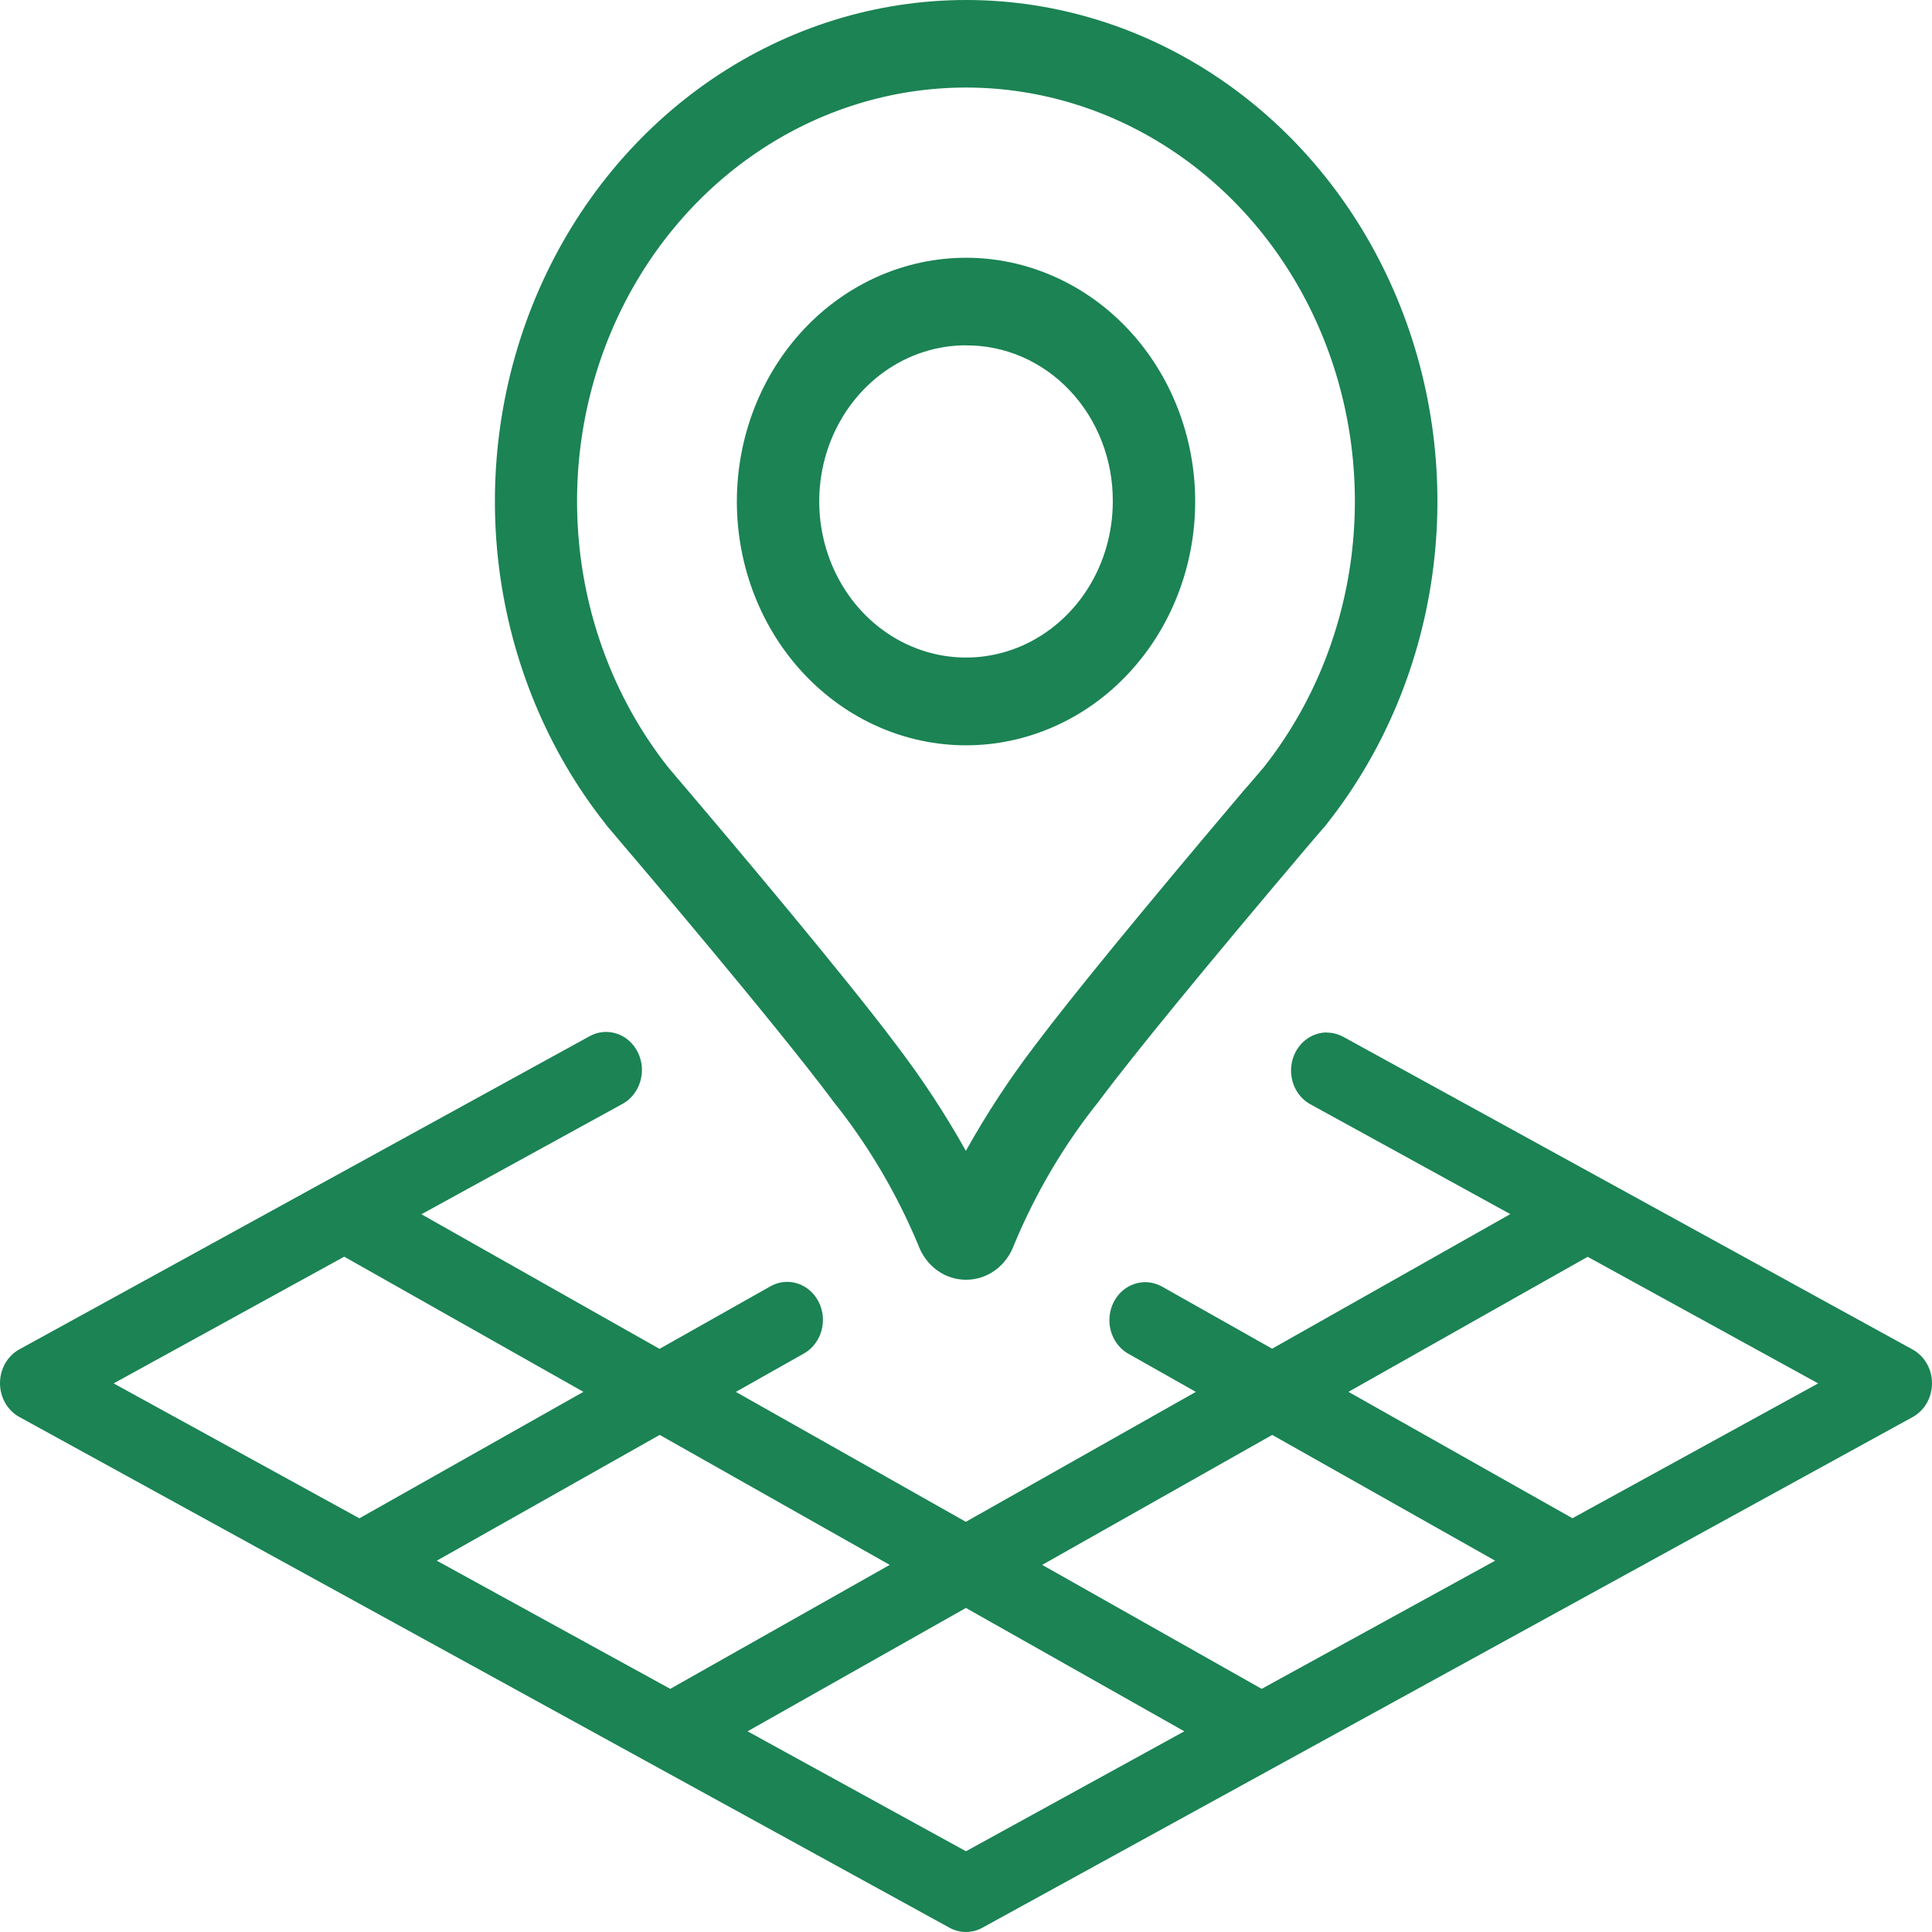
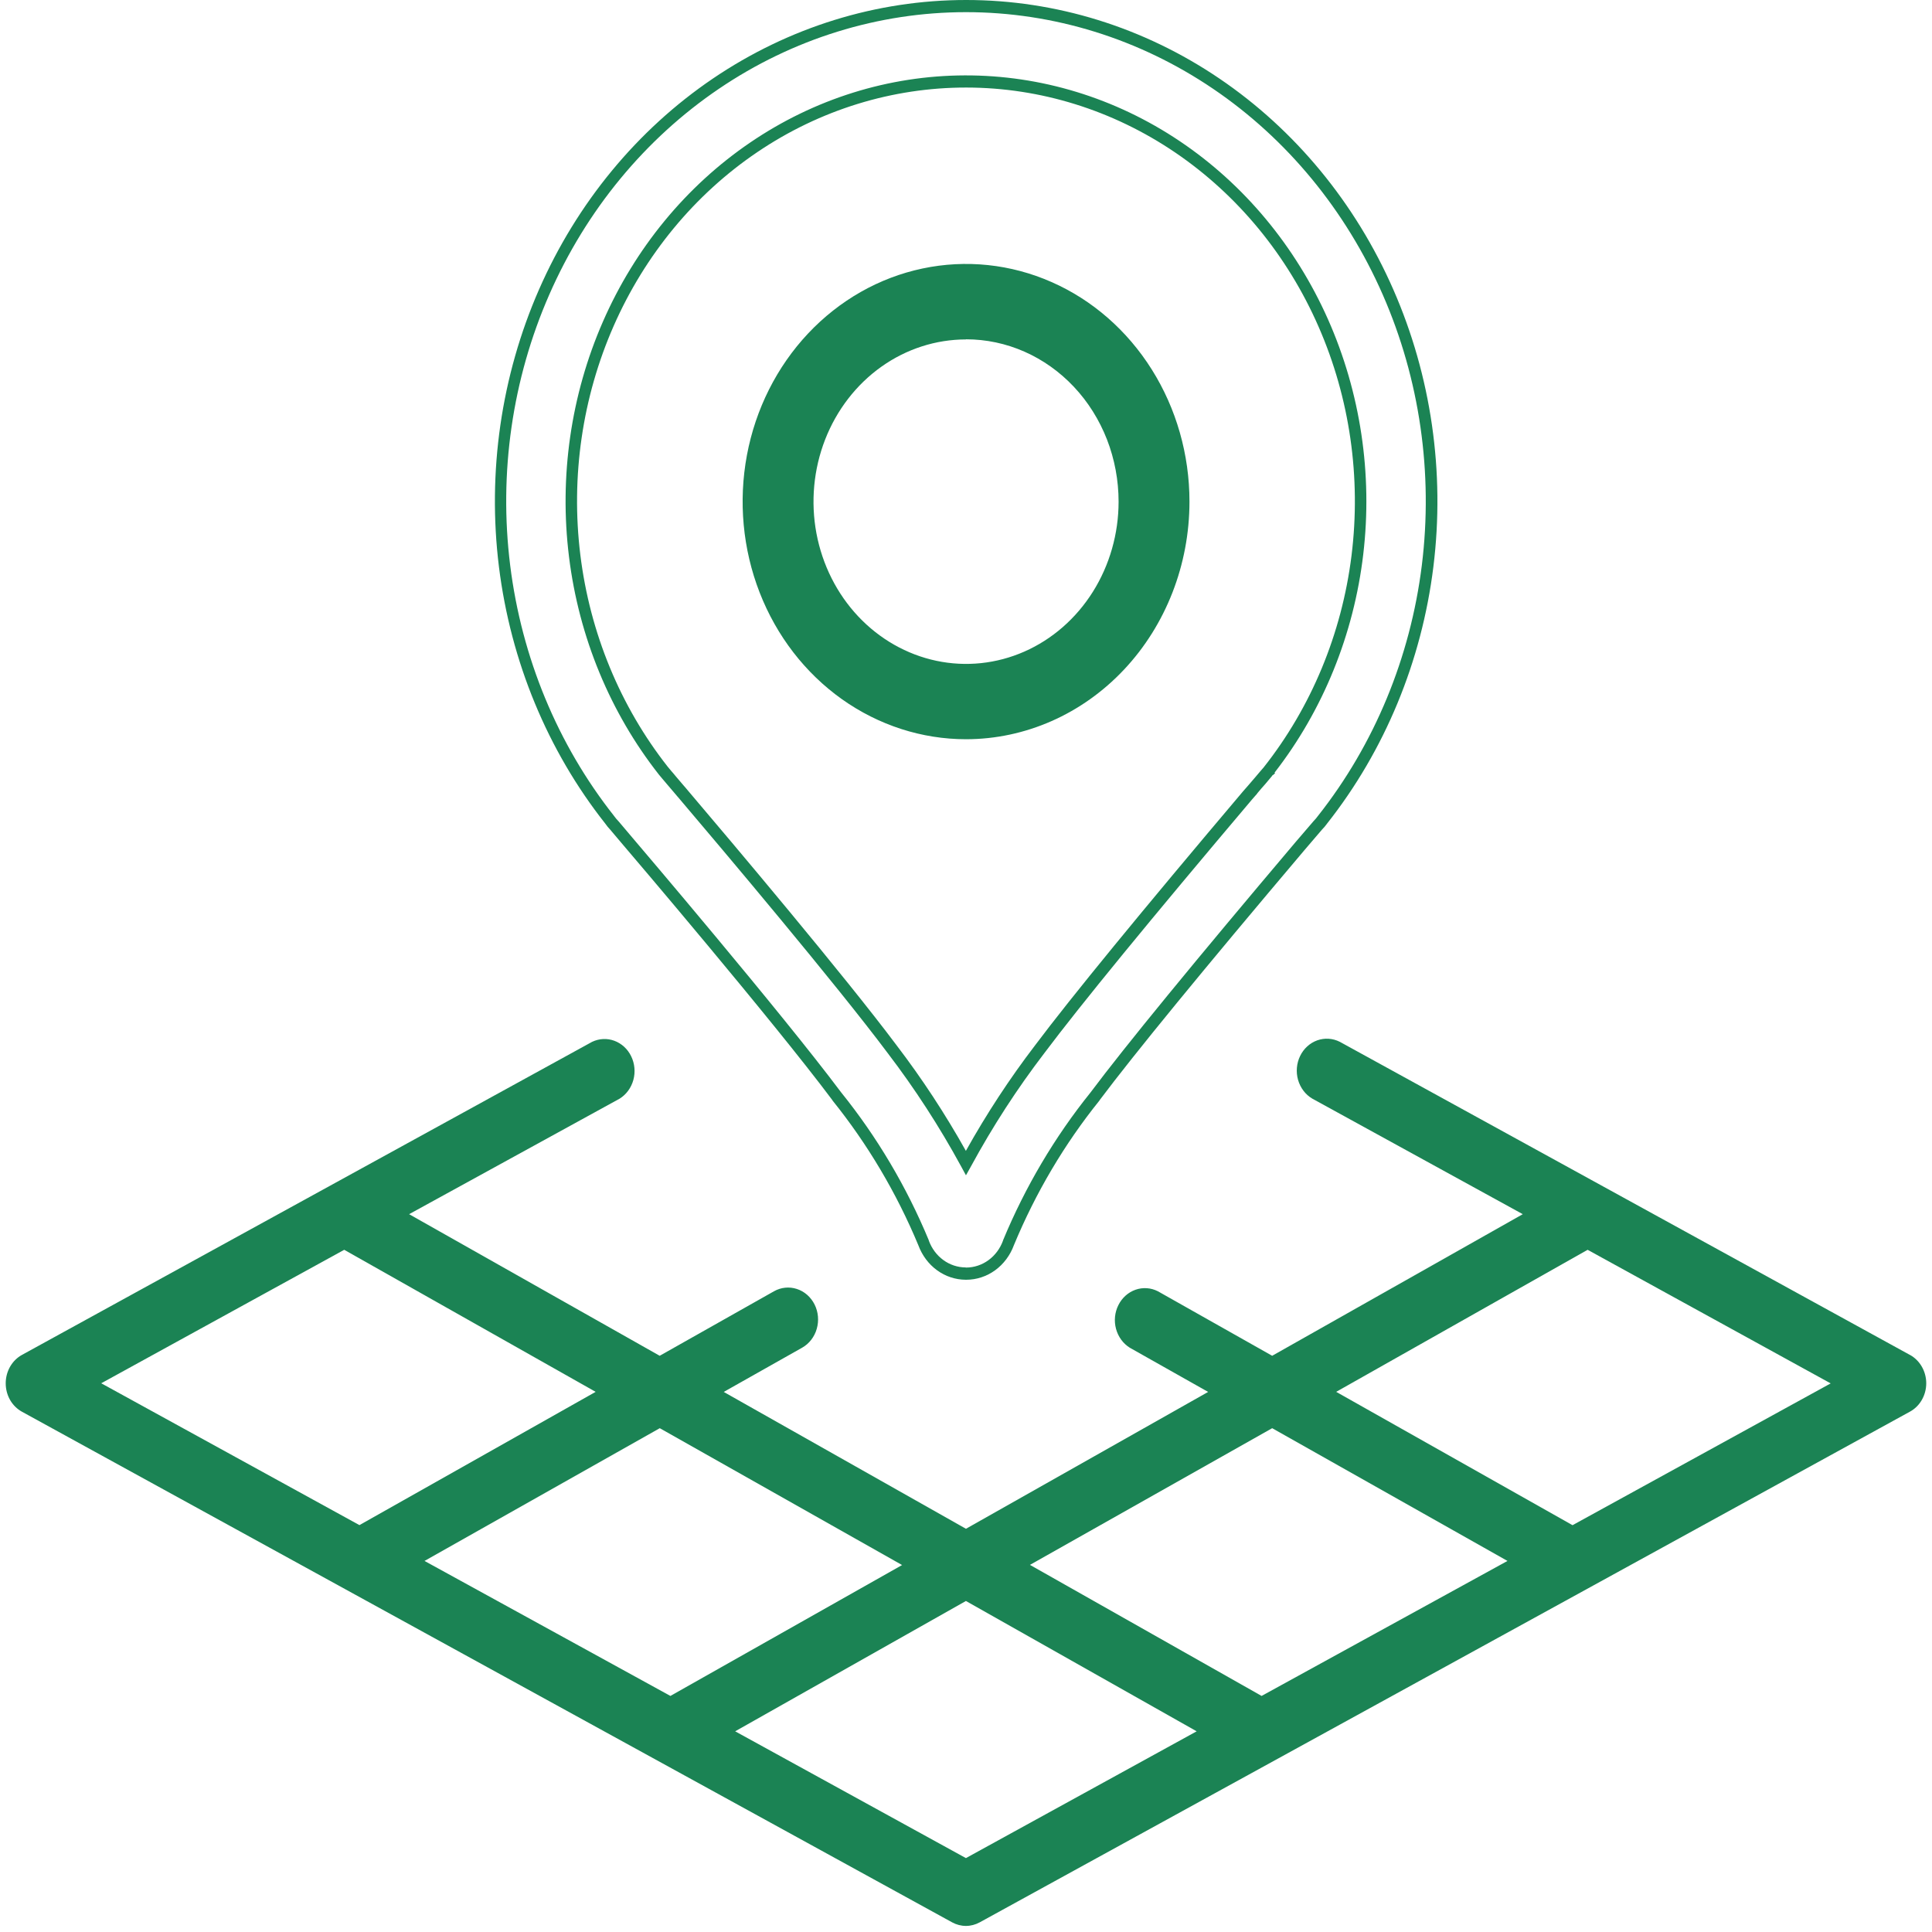
<svg xmlns="http://www.w3.org/2000/svg" width="48" height="48" viewBox="0 0 48 48" fill="none">
  <path d="M47.452 33.663L33.288 25.884C33.112 25.795 32.911 25.782 32.727 25.847C32.543 25.913 32.39 26.052 32.301 26.236C32.212 26.419 32.194 26.633 32.25 26.83C32.307 27.028 32.433 27.195 32.603 27.295L37.833 30.166L31.607 33.684L28.767 32.081C28.594 31.993 28.395 31.979 28.212 32.043C28.029 32.107 27.876 32.244 27.786 32.425C27.695 32.606 27.674 32.817 27.727 33.014C27.78 33.211 27.902 33.379 28.068 33.483L30.016 34.582L23.999 37.982L17.981 34.582L19.929 33.483C20.104 33.384 20.235 33.215 20.292 33.014C20.35 32.813 20.331 32.596 20.238 32.41C20.145 32.224 19.987 32.085 19.798 32.024C19.609 31.962 19.404 31.983 19.23 32.081L16.39 33.684L10.164 30.166L15.396 27.295C15.561 27.192 15.682 27.026 15.736 26.83C15.789 26.635 15.77 26.425 15.682 26.244C15.595 26.063 15.445 25.925 15.264 25.858C15.084 25.791 14.886 25.801 14.711 25.884L0.544 33.663C0.423 33.73 0.321 33.831 0.25 33.956C0.179 34.08 0.142 34.223 0.142 34.368C0.142 34.514 0.179 34.656 0.25 34.781C0.321 34.905 0.423 35.006 0.544 35.073L23.657 47.761C23.762 47.818 23.879 47.849 23.998 47.849C24.117 47.849 24.234 47.818 24.339 47.761L47.452 35.072C47.574 35.006 47.676 34.905 47.747 34.781C47.819 34.656 47.857 34.513 47.857 34.367C47.857 34.222 47.819 34.079 47.747 33.954C47.676 33.83 47.574 33.729 47.452 33.662L47.452 33.663ZM31.607 35.483L37.453 38.781L31.344 42.135L25.589 38.879L31.607 35.483ZM22.412 38.883L16.656 42.135L10.547 38.781L16.392 35.483L22.412 38.883ZM8.552 31.051L14.799 34.58L8.93 37.891L2.515 34.367L8.552 31.051ZM23.998 46.164L18.265 43.014L23.998 39.776L29.731 43.014L23.998 46.164ZM39.066 37.891L33.197 34.58L39.444 31.051L45.483 34.37L39.067 37.894L39.066 37.891Z" fill="#1B8354" />
-   <path d="M32.966 25.655C33.098 25.655 33.229 25.687 33.348 25.748H33.353L47.518 33.528C47.663 33.607 47.785 33.727 47.87 33.876C47.955 34.024 48 34.194 48 34.367C48 34.541 47.955 34.711 47.87 34.859C47.785 35.008 47.663 35.128 47.518 35.207L24.405 47.895C24.279 47.964 24.14 48 23.998 48C23.857 48 23.718 47.964 23.592 47.895L0.48 35.204C0.335 35.124 0.214 35.004 0.129 34.856C0.045 34.708 0 34.538 0 34.364C0 34.191 0.045 34.021 0.129 33.873C0.214 33.725 0.335 33.605 0.48 33.525L14.651 25.743C14.755 25.686 14.868 25.651 14.984 25.641C15.101 25.631 15.218 25.645 15.329 25.683C15.441 25.72 15.544 25.781 15.633 25.861C15.723 25.942 15.796 26.04 15.85 26.15C15.903 26.261 15.936 26.381 15.946 26.505C15.955 26.629 15.942 26.754 15.906 26.872C15.871 26.991 15.814 27.101 15.738 27.195C15.663 27.29 15.571 27.369 15.467 27.426L15.46 27.429L10.47 30.168L16.386 33.512L19.159 31.948C19.367 31.837 19.606 31.817 19.827 31.892C20.048 31.967 20.233 32.131 20.342 32.349C20.451 32.567 20.475 32.821 20.41 33.058C20.344 33.295 20.195 33.495 19.993 33.616L18.282 34.581L23.996 37.809L29.71 34.581L27.996 33.612C27.8 33.487 27.657 33.288 27.595 33.054C27.534 32.821 27.559 32.571 27.666 32.357C27.773 32.143 27.953 31.98 28.17 31.904C28.386 31.827 28.622 31.841 28.828 31.944H28.833L31.606 33.508L37.523 30.164L32.533 27.423C32.361 27.322 32.225 27.162 32.147 26.969C32.07 26.777 32.055 26.562 32.104 26.359C32.154 26.156 32.265 25.977 32.421 25.849C32.577 25.721 32.769 25.651 32.965 25.651L32.966 25.655ZM33.224 26.02C33.083 25.956 32.926 25.951 32.782 26.006C32.639 26.061 32.52 26.171 32.45 26.315C32.38 26.459 32.364 26.626 32.405 26.782C32.445 26.938 32.54 27.072 32.67 27.157L38.139 30.16L31.607 33.855L28.703 32.217C28.562 32.145 28.401 32.133 28.252 32.185C28.104 32.236 27.98 32.347 27.907 32.494C27.834 32.641 27.817 32.812 27.86 32.971C27.902 33.131 28.002 33.267 28.137 33.35L30.319 34.582L23.997 38.153L17.677 34.582L19.862 33.349C19.932 33.309 19.994 33.255 20.044 33.191C20.095 33.126 20.133 33.051 20.156 32.97C20.179 32.889 20.187 32.805 20.18 32.721C20.172 32.637 20.149 32.556 20.112 32.481C20.075 32.407 20.024 32.341 19.963 32.287C19.902 32.233 19.832 32.193 19.756 32.169C19.68 32.144 19.601 32.135 19.522 32.143C19.443 32.151 19.366 32.176 19.296 32.215L16.389 33.855L9.855 30.164L15.324 27.162C15.451 27.076 15.543 26.942 15.583 26.787C15.622 26.631 15.605 26.466 15.536 26.324C15.466 26.181 15.349 26.071 15.207 26.016C15.066 25.96 14.909 25.963 14.77 26.024L0.609 33.797C0.512 33.852 0.43 33.933 0.374 34.034C0.317 34.134 0.287 34.249 0.287 34.366C0.287 34.483 0.317 34.597 0.374 34.698C0.43 34.798 0.512 34.88 0.609 34.934L23.722 47.626C23.808 47.672 23.902 47.696 23.998 47.696C24.094 47.696 24.189 47.672 24.275 47.626L47.386 34.937C47.484 34.883 47.566 34.802 47.623 34.701C47.681 34.601 47.711 34.486 47.711 34.369C47.711 34.251 47.681 34.136 47.623 34.036C47.566 33.936 47.484 33.854 47.386 33.8L33.224 26.02ZM39.443 30.882L45.794 34.37L39.133 38.026L39.092 37.941L39.068 38.043L39.044 37.939L39.001 38.025L32.895 34.58L39.443 30.882ZM45.172 34.37L39.445 31.225L33.502 34.58L39.067 37.72L45.172 34.37ZM8.517 30.899H8.588L8.62 30.916L15.107 34.58L8.934 38.061L2.202 34.37L8.517 30.899ZM14.495 34.58L8.552 31.222L2.823 34.37L8.929 37.722L14.495 34.58ZM16.39 35.307L22.713 38.879L16.654 42.301L10.239 38.779L16.39 35.307ZM22.105 38.879L16.39 35.65L10.852 38.775L16.652 41.959L22.105 38.879ZM31.608 35.307L37.761 38.779L31.346 42.301L25.287 38.879L31.608 35.307ZM37.146 38.775L31.608 35.65L25.893 38.879L31.346 41.959L37.146 38.775ZM23.998 39.602L30.039 43.014L23.998 46.331L17.957 43.014L23.998 39.602ZM29.424 43.014L23.998 39.949L18.573 43.014L23.999 45.994L29.424 43.014Z" fill="#1B8354" />
-   <path d="M23.998 31.644C23.771 31.645 23.548 31.572 23.36 31.436C23.172 31.299 23.028 31.105 22.946 30.879C22.398 29.56 21.67 28.334 20.788 27.239C19.337 25.301 15.978 21.354 15.598 20.91L15.257 20.507C15.215 20.465 15.177 20.419 15.142 20.37C13.726 18.576 12.82 16.39 12.532 14.068C12.244 11.745 12.585 9.384 13.515 7.261C14.445 5.138 15.926 3.341 17.783 2.083C19.64 0.824 21.796 0.155 23.998 0.155C26.2 0.155 28.357 0.824 30.214 2.083C32.071 3.341 33.551 5.138 34.482 7.261C35.412 9.384 35.753 11.745 35.465 14.068C35.176 16.39 34.271 18.576 32.855 20.37C32.819 20.42 32.779 20.467 32.736 20.511L32.301 21.018C29.782 23.995 28.066 26.09 27.203 27.244C26.321 28.338 25.596 29.565 25.049 30.883C24.967 31.109 24.823 31.303 24.634 31.439C24.446 31.576 24.224 31.648 23.996 31.647M16.931 19.682C17.419 20.255 20.709 24.127 22.166 26.072C22.845 26.961 23.457 27.906 23.996 28.897C24.535 27.905 25.146 26.96 25.826 26.072C26.711 24.889 28.45 22.766 30.995 19.76L31.122 19.614C31.189 19.533 31.25 19.463 31.302 19.404L31.338 19.363C31.356 19.338 31.395 19.294 31.428 19.256L31.5 19.17C33.106 17.137 33.923 14.527 33.782 11.875C33.641 9.223 32.554 6.728 30.742 4.899C28.931 3.071 26.531 2.047 24.034 2.037C21.537 2.027 19.13 3.031 17.305 4.844C16.319 5.815 15.533 6.993 14.998 8.304C14.462 9.615 14.189 11.029 14.194 12.458C14.195 14.905 15.005 17.274 16.482 19.15L16.553 19.236C16.606 19.297 16.643 19.339 16.683 19.388L16.857 19.591C16.88 19.616 16.906 19.645 16.933 19.68M31.587 19.093C31.569 19.108 31.552 19.123 31.535 19.138L31.587 19.093Z" fill="#1B8354" />
  <path d="M24.006 31.795H23.993C23.739 31.794 23.49 31.712 23.28 31.559C23.07 31.406 22.909 31.189 22.816 30.938C22.273 29.634 21.553 28.421 20.681 27.338V27.334C19.191 25.343 15.649 21.188 15.498 21.012L15.16 20.612C15.115 20.565 15.074 20.515 15.036 20.46C13.603 18.645 12.688 16.431 12.396 14.081C12.105 11.73 12.451 9.34 13.392 7.192C14.334 5.043 15.833 3.225 17.713 1.951C19.593 0.677 21.775 0 24.004 0C26.233 0 28.416 0.677 30.295 1.951C32.175 3.225 33.674 5.043 34.616 7.192C35.558 9.34 35.903 11.73 35.612 14.081C35.321 16.431 34.405 18.645 32.972 20.46C32.933 20.515 32.891 20.565 32.844 20.612L32.413 21.116C29.898 24.088 28.184 26.181 27.32 27.333V27.337C26.448 28.419 25.731 29.632 25.19 30.936C25.097 31.189 24.934 31.407 24.723 31.56C24.511 31.713 24.262 31.795 24.006 31.795ZM23.999 31.492H24.006C24.203 31.491 24.396 31.427 24.559 31.308C24.722 31.189 24.847 31.021 24.919 30.825V30.819C25.471 29.487 26.204 28.248 27.093 27.143C27.961 25.984 29.678 23.889 32.196 20.912L32.639 20.396C32.676 20.358 32.711 20.318 32.742 20.274L32.747 20.268C34.146 18.497 35.04 16.337 35.325 14.044C35.609 11.75 35.273 9.418 34.354 7.321C33.435 5.224 31.973 3.449 30.139 2.206C28.305 0.963 26.175 0.302 24 0.302C21.825 0.302 19.695 0.963 17.861 2.206C16.027 3.449 14.564 5.224 13.646 7.321C12.727 9.418 12.39 11.75 12.675 14.044C12.96 16.337 13.854 18.497 15.253 20.268L15.258 20.275C15.288 20.317 15.321 20.357 15.357 20.394L15.365 20.402L15.706 20.805C15.855 20.981 19.401 25.14 20.898 27.14C21.789 28.245 22.523 29.483 23.076 30.815V30.822C23.148 31.018 23.273 31.186 23.436 31.305C23.599 31.424 23.792 31.488 23.99 31.489L23.999 31.492ZM23.999 29.2L23.875 28.972C23.339 27.988 22.731 27.05 22.057 26.167C20.76 24.434 17.982 21.144 16.848 19.808L16.825 19.782C16.799 19.75 16.776 19.724 16.754 19.698L16.575 19.488C16.54 19.445 16.508 19.409 16.465 19.358L16.448 19.338L16.372 19.247C15.159 17.705 14.383 15.828 14.137 13.835C13.89 11.842 14.182 9.815 14.979 7.992C15.776 6.169 17.045 4.626 18.637 3.542C20.229 2.458 22.078 1.879 23.968 1.873C25.858 1.867 27.711 2.433 29.309 3.506C30.907 4.579 32.185 6.115 32.993 7.932C33.8 9.75 34.105 11.774 33.87 13.769C33.635 15.764 32.87 17.646 31.666 19.196L31.678 19.212L31.626 19.257L31.622 19.252L31.61 19.267V19.271L31.538 19.357C31.481 19.422 31.461 19.448 31.454 19.457L31.447 19.466L31.411 19.507C31.364 19.559 31.302 19.63 31.234 19.713V19.717L31.107 19.862C28.581 22.847 26.844 24.968 25.946 26.165C25.271 27.047 24.663 27.985 24.128 28.97L23.999 29.2ZM17.041 19.581L17.059 19.603C18.196 20.941 20.98 24.239 22.277 25.972C22.909 26.8 23.484 27.676 23.997 28.593C24.509 27.675 25.083 26.799 25.716 25.971C26.617 24.771 28.358 22.645 30.888 19.655L31.016 19.509C31.081 19.433 31.139 19.363 31.198 19.297L31.229 19.26C31.248 19.236 31.278 19.2 31.324 19.148L31.395 19.066C32.579 17.569 33.336 15.743 33.578 13.804C33.819 11.864 33.536 9.892 32.76 8.118C31.985 6.344 30.749 4.843 29.199 3.79C27.648 2.737 25.848 2.177 24.009 2.175C22.17 2.173 20.368 2.729 18.816 3.779C17.264 4.828 16.025 6.327 15.246 8.099C14.467 9.871 14.18 11.843 14.418 13.783C14.656 15.723 15.41 17.55 16.59 19.05L16.675 19.152C16.719 19.202 16.754 19.242 16.791 19.289L16.963 19.491C16.985 19.517 17.012 19.546 17.041 19.581Z" fill="#1B8354" />
  <path d="M24.001 18.366C22.903 18.366 21.83 18.019 20.917 17.371C20.004 16.722 19.293 15.8 18.873 14.721C18.453 13.642 18.343 12.455 18.557 11.309C18.771 10.164 19.3 9.112 20.076 8.286C20.852 7.461 21.841 6.898 22.918 6.671C23.995 6.443 25.111 6.56 26.125 7.007C27.14 7.453 28.006 8.21 28.616 9.181C29.226 10.152 29.552 11.294 29.552 12.461C29.552 14.027 28.967 15.529 27.926 16.636C26.885 17.743 25.473 18.365 24.001 18.366ZM24.001 8.433C23.252 8.433 22.519 8.669 21.896 9.112C21.273 9.555 20.787 10.185 20.5 10.921C20.213 11.658 20.138 12.468 20.284 13.25C20.431 14.032 20.791 14.75 21.322 15.314C21.852 15.877 22.527 16.261 23.262 16.417C23.997 16.573 24.759 16.493 25.451 16.188C26.144 15.883 26.735 15.366 27.152 14.703C27.568 14.04 27.791 13.261 27.791 12.464C27.791 11.934 27.693 11.41 27.503 10.92C27.312 10.431 27.034 9.986 26.682 9.612C26.33 9.237 25.912 8.94 25.452 8.737C24.992 8.534 24.499 8.43 24.001 8.43" fill="#1B8354" />
-   <path d="M24 18.517C22.49 18.517 21.042 17.879 19.974 16.743C18.907 15.607 18.307 14.067 18.307 12.461C18.307 10.854 18.907 9.314 19.974 8.178C21.042 7.042 22.49 6.404 24 6.404C25.511 6.404 26.959 7.042 28.026 8.178C29.094 9.314 29.694 10.854 29.694 12.461C29.694 14.067 29.094 15.607 28.026 16.743C26.959 17.879 25.511 18.517 24 18.517ZM24 6.708C22.749 6.708 21.537 7.169 20.57 8.014C19.602 8.858 18.94 10.033 18.696 11.338C18.452 12.644 18.641 13.998 19.231 15.172C19.821 16.346 20.775 17.266 21.931 17.775C23.087 18.284 24.373 18.351 25.571 17.965C26.768 17.579 27.802 16.763 28.498 15.656C29.193 14.549 29.506 13.221 29.383 11.896C29.26 10.572 28.709 9.333 27.825 8.392C27.324 7.857 26.728 7.432 26.071 7.143C25.415 6.853 24.711 6.706 24 6.708ZM24 16.64C23.484 16.64 22.973 16.532 22.496 16.322C22.019 16.112 21.585 15.804 21.22 15.415C20.855 15.027 20.565 14.566 20.368 14.059C20.17 13.551 20.068 13.007 20.068 12.458C20.068 11.909 20.17 11.365 20.368 10.857C20.565 10.35 20.855 9.889 21.22 9.501C21.585 9.112 22.019 8.804 22.496 8.594C22.973 8.384 23.484 8.276 24 8.276C25.043 8.276 26.043 8.716 26.781 9.501C27.518 10.285 27.932 11.349 27.932 12.458C27.932 13.567 27.518 14.631 26.781 15.415C26.043 16.2 25.043 16.64 24 16.64ZM24 8.579C23.279 8.579 22.574 8.806 21.974 9.233C21.375 9.659 20.907 10.265 20.631 10.973C20.355 11.682 20.283 12.462 20.424 13.215C20.564 13.967 20.912 14.658 21.422 15.201C21.932 15.743 22.581 16.113 23.289 16.262C23.996 16.412 24.73 16.335 25.396 16.042C26.062 15.748 26.632 15.251 27.033 14.613C27.433 13.975 27.647 13.225 27.647 12.458C27.65 11.948 27.558 11.442 27.375 10.97C27.193 10.498 26.925 10.07 26.585 9.709C26.246 9.348 25.843 9.063 25.399 8.869C24.956 8.676 24.48 8.578 24 8.581V8.579Z" fill="#1B8354" />
</svg>